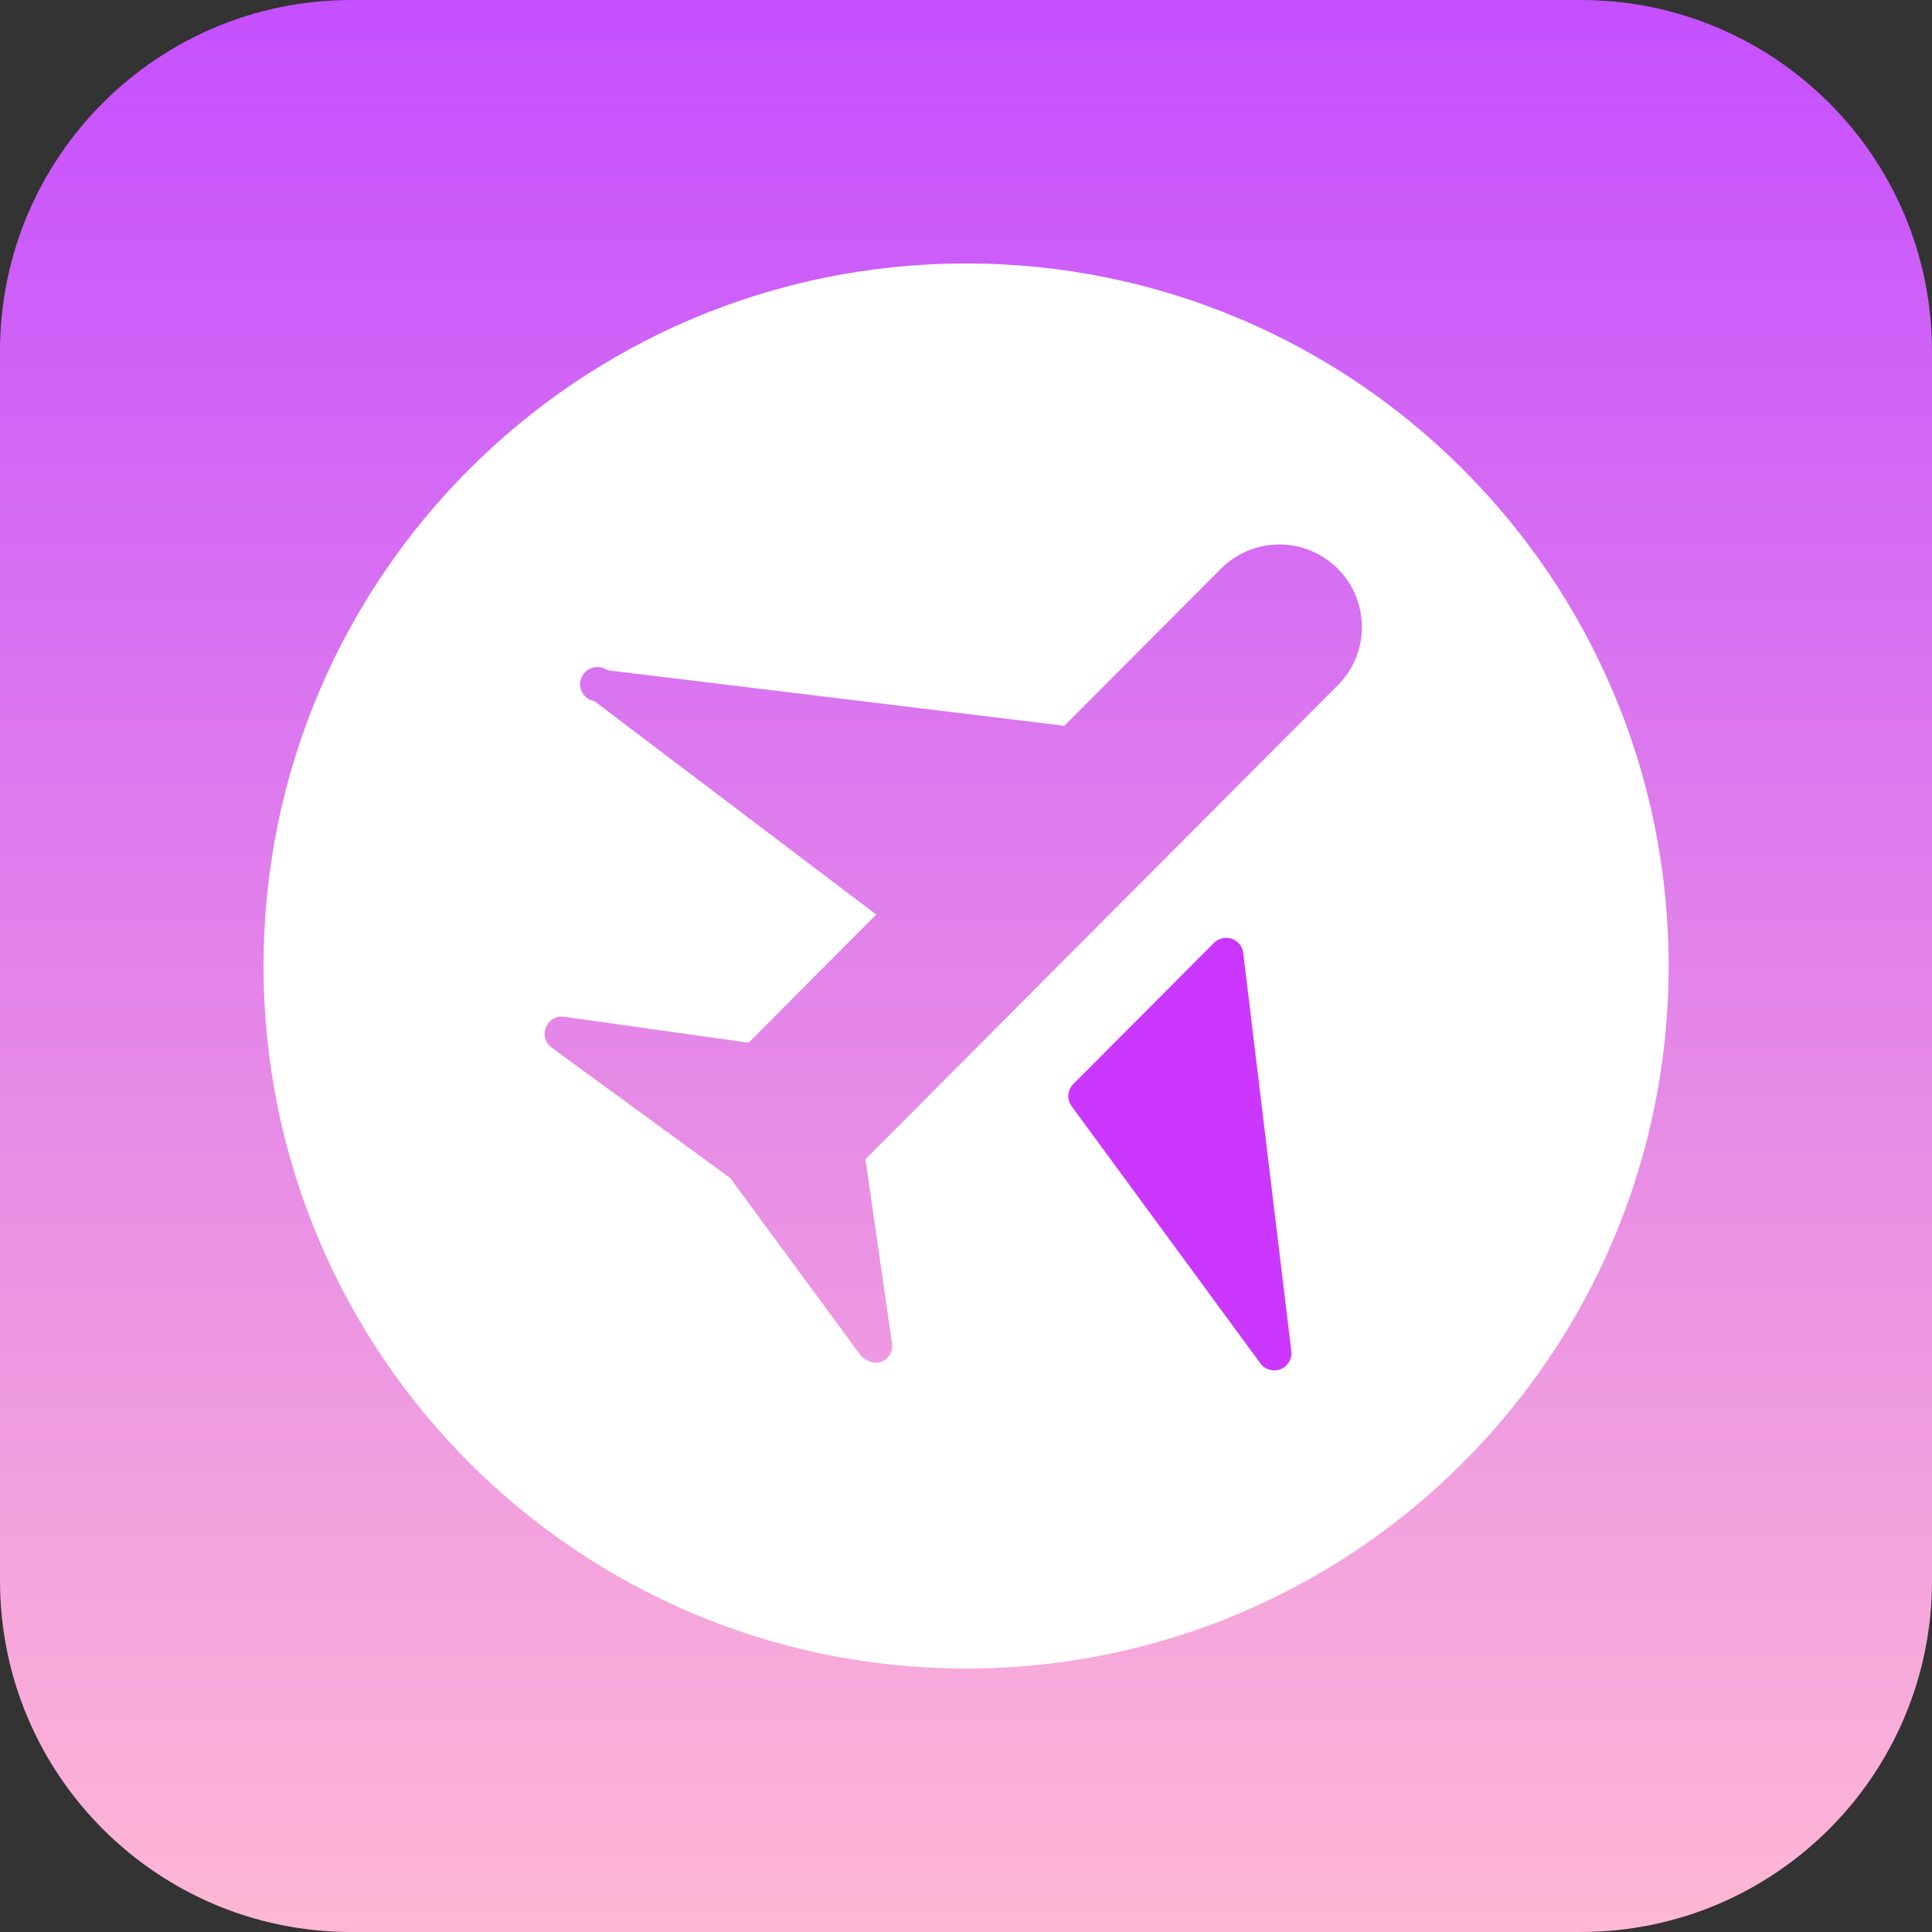
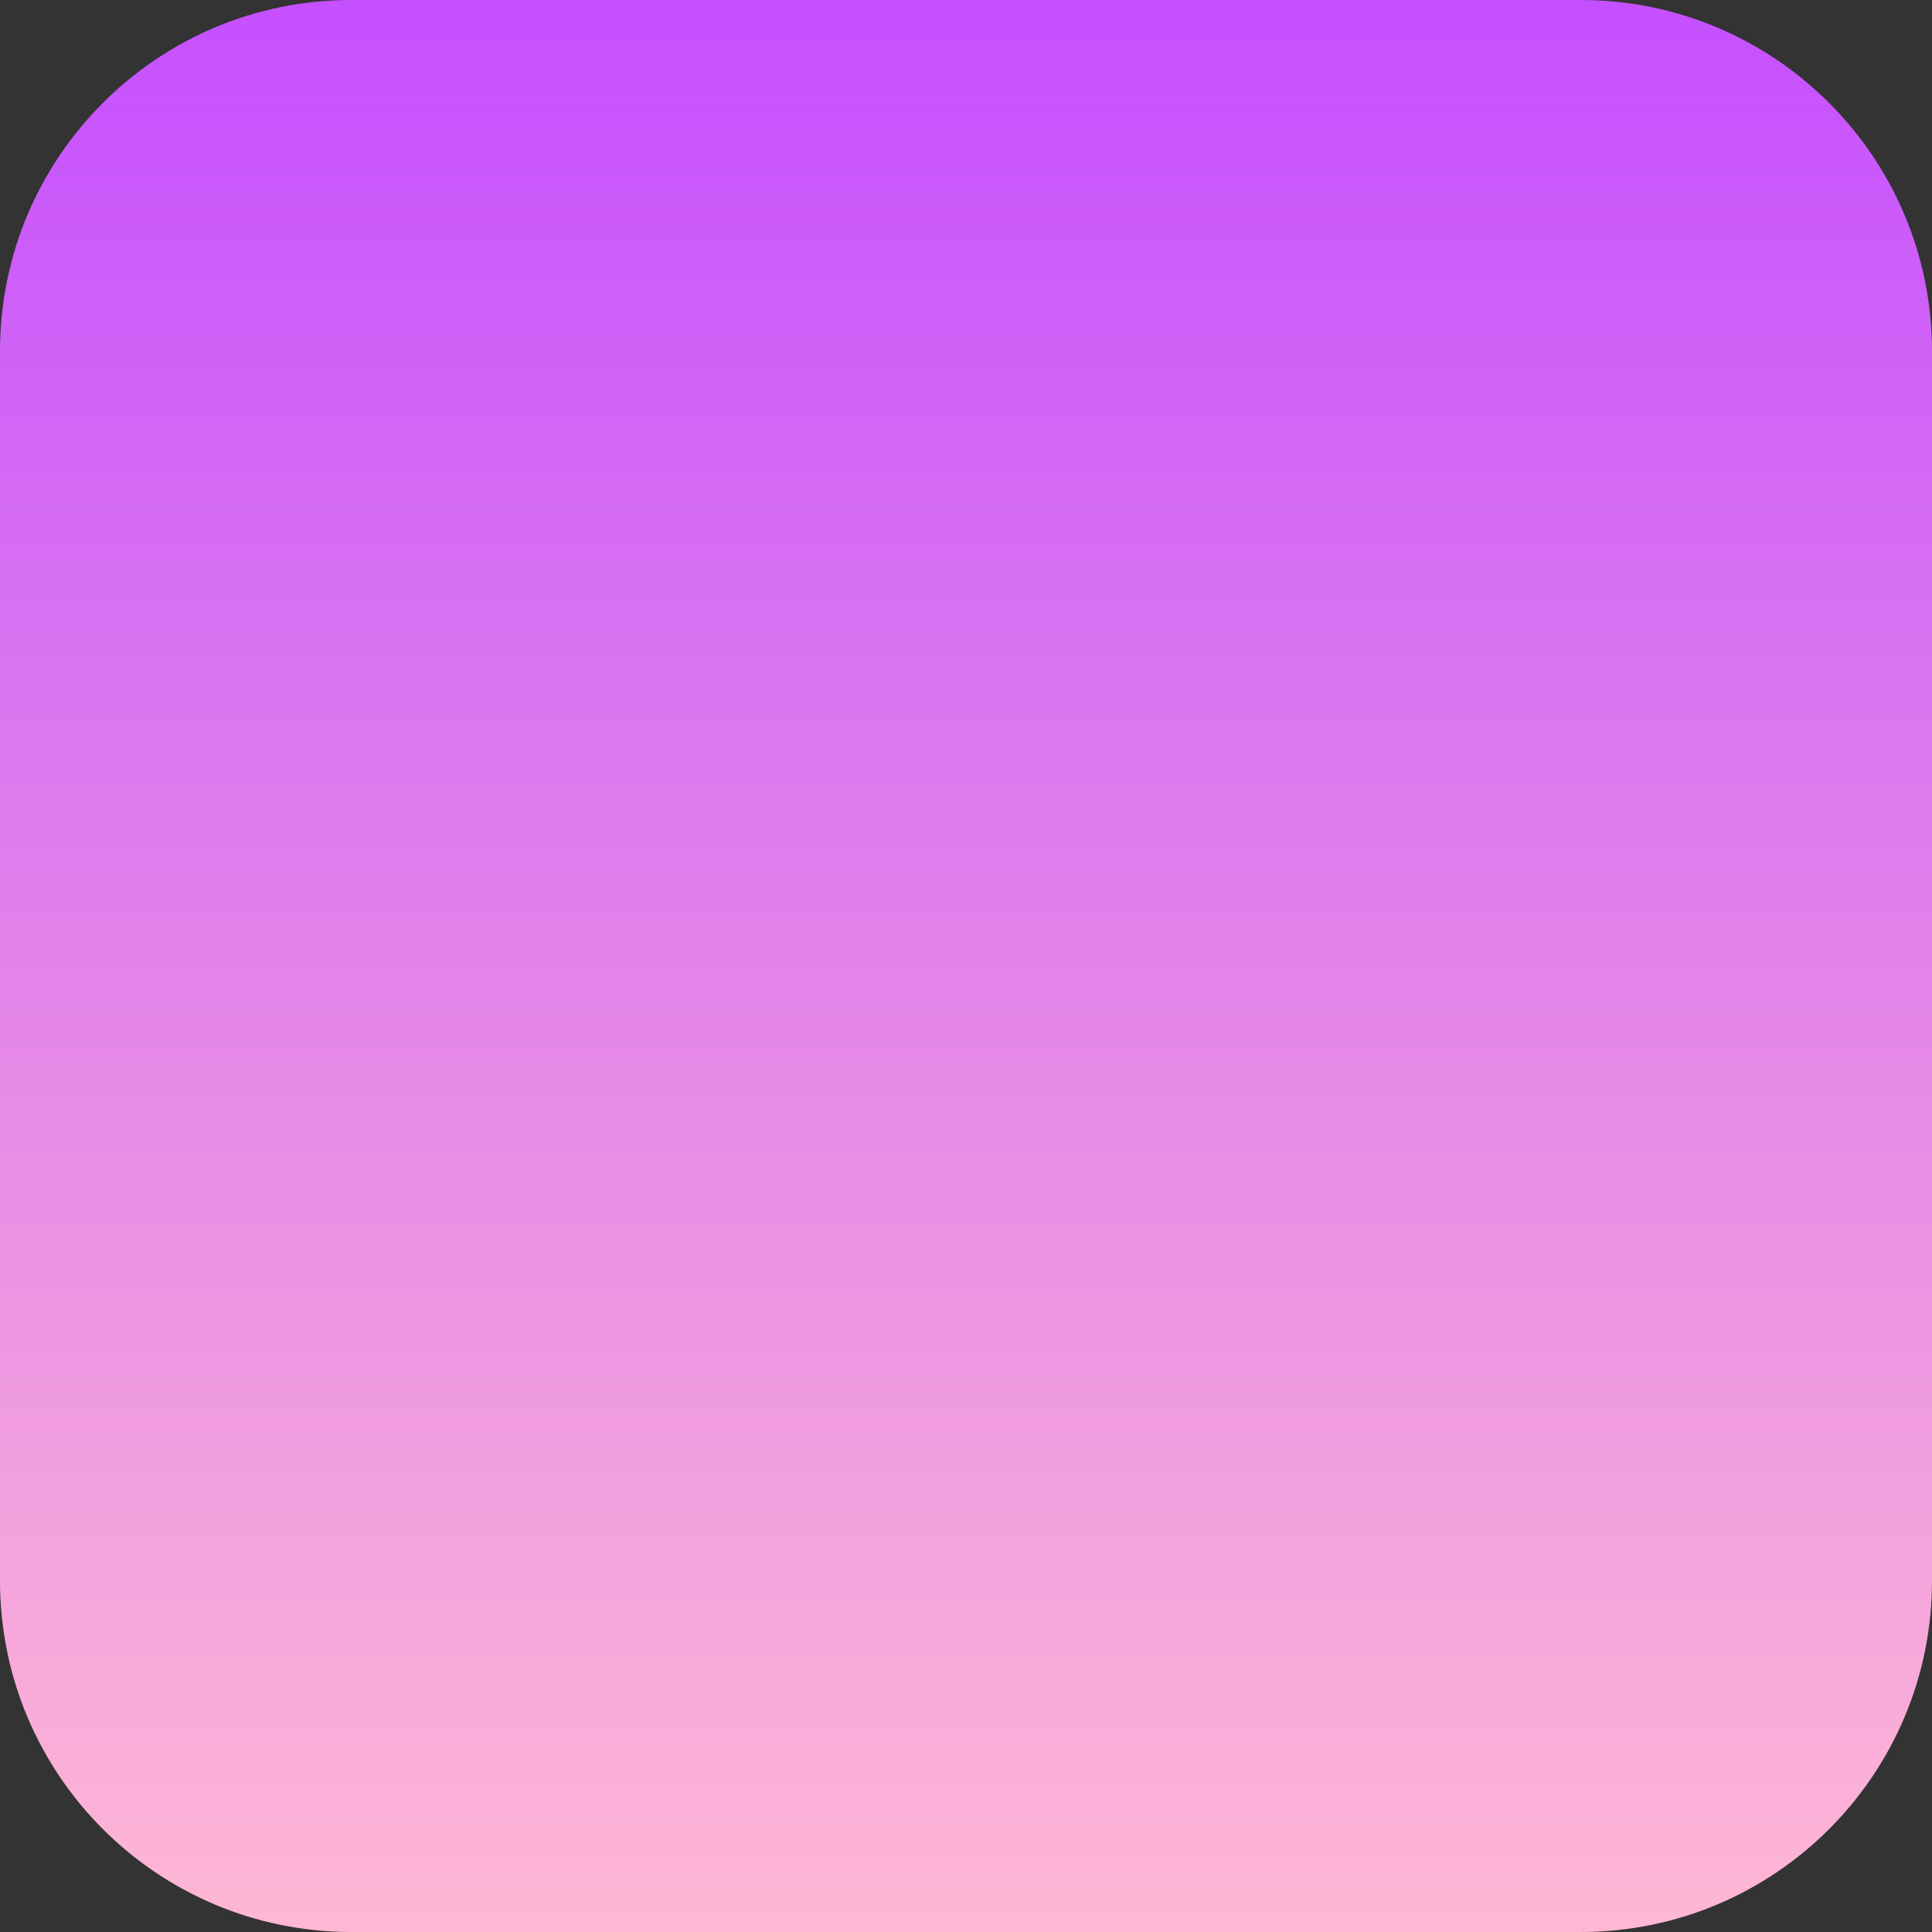
<svg xmlns="http://www.w3.org/2000/svg" width="44px" height="44px" viewBox="0 0 44 44" version="1.1">
  <rect x="0" y="0" width="44" height="44" fill="#333333" stroke="none" />
  <title>组 2134</title>
  <defs>
    <linearGradient x1="50%" y1="0%" x2="50%" y2="100%" id="linearGradient-1">
      <stop stop-color="#C54FFF" offset="0%" />
      <stop stop-color="#FFB8D4" offset="100%" />
    </linearGradient>
  </defs>
  <g id="页面-1" stroke="none" stroke-width="1" fill="none" fill-rule="evenodd">
    <g id="联麓官网首页" transform="translate(-853, -1087)">
      <g id="组-2134" transform="translate(853, 1087)">
        <path d="M36,0 C40.418,0 44,3.582 44,8 C44,8 44,17.333 44,36 C44,40.418 40.418,44 36,44 C36,44 26.667,44 8,44 C3.582,44 0,40.418 0,36 C0,36 0,26.667 0,8 C0,3.582 3.582,0 8,0 C8,0 17.333,0 36,0 L36,0 Z" id="矩形-9701" fill="url(#linearGradient-1)" />
-         <path d="M22.002,6 C30.838,6 38.002,13.163 38.002,22 C38.002,30.836 30.838,38 22.002,38 C13.165,38 6.002,30.836 6.002,22 C6.002,13.163 13.165,6 22.002,6 Z M30.463,12.949 C29.728,12.216 28.538,12.218 27.806,12.953 L24.231,16.538 L24.172,16.521 C24.172,16.521 20.725,16.102 13.83,15.264 C13.786,15.233 13.738,15.212 13.687,15.2 L13.611,15.191 C13.534,15.19 13.456,15.211 13.389,15.255 C13.254,15.343 13.187,15.505 13.219,15.662 C13.252,15.82 13.378,15.942 13.541,15.971 C13.637,16.044 15.775,17.663 19.955,20.828 L18.897,21.89 L17.05,23.747 C16.061,23.608 14.661,23.411 12.849,23.156 C12.671,23.13 12.499,23.23 12.432,23.396 C12.364,23.562 12.419,23.753 12.564,23.859 C12.564,23.859 13.919,24.849 16.63,26.829 L19.613,30.885 C19.706,30.978 19.865,31.048 19.999,31.034 L20.077,31.015 C20.243,30.947 20.341,30.775 20.315,30.597 C20.315,30.597 20.114,29.199 19.71,26.4 C22.549,23.551 24.827,21.266 26.542,19.545 L26.944,19.142 C27.336,18.749 27.695,18.389 28.021,18.061 L28.336,17.745 C28.641,17.439 28.913,17.166 29.152,16.926 L29.537,16.54 L29.587,16.49 L29.856,16.22 L30.108,15.967 L30.139,15.936 L30.335,15.74 L30.468,15.606 C31.201,14.871 31.198,13.681 30.463,12.949 Z" id="排除-9" fill="#FFFFFF" />
-         <path d="M28.314,21.702 C28.296,21.553 28.195,21.428 28.053,21.379 C27.911,21.33 27.754,21.366 27.648,21.473 C27.648,21.473 26.58,22.544 24.445,24.687 C24.308,24.824 24.292,25.039 24.407,25.195 C24.407,25.195 25.839,27.147 28.705,31.051 C28.81,31.194 28.999,31.248 29.164,31.183 C29.33,31.117 29.43,30.948 29.409,30.772 C29.409,30.772 29.044,27.748 28.314,21.702 L28.314,21.702 Z" id="路径-1347" fill="#CB37FF" />
      </g>
    </g>
  </g>
</svg>